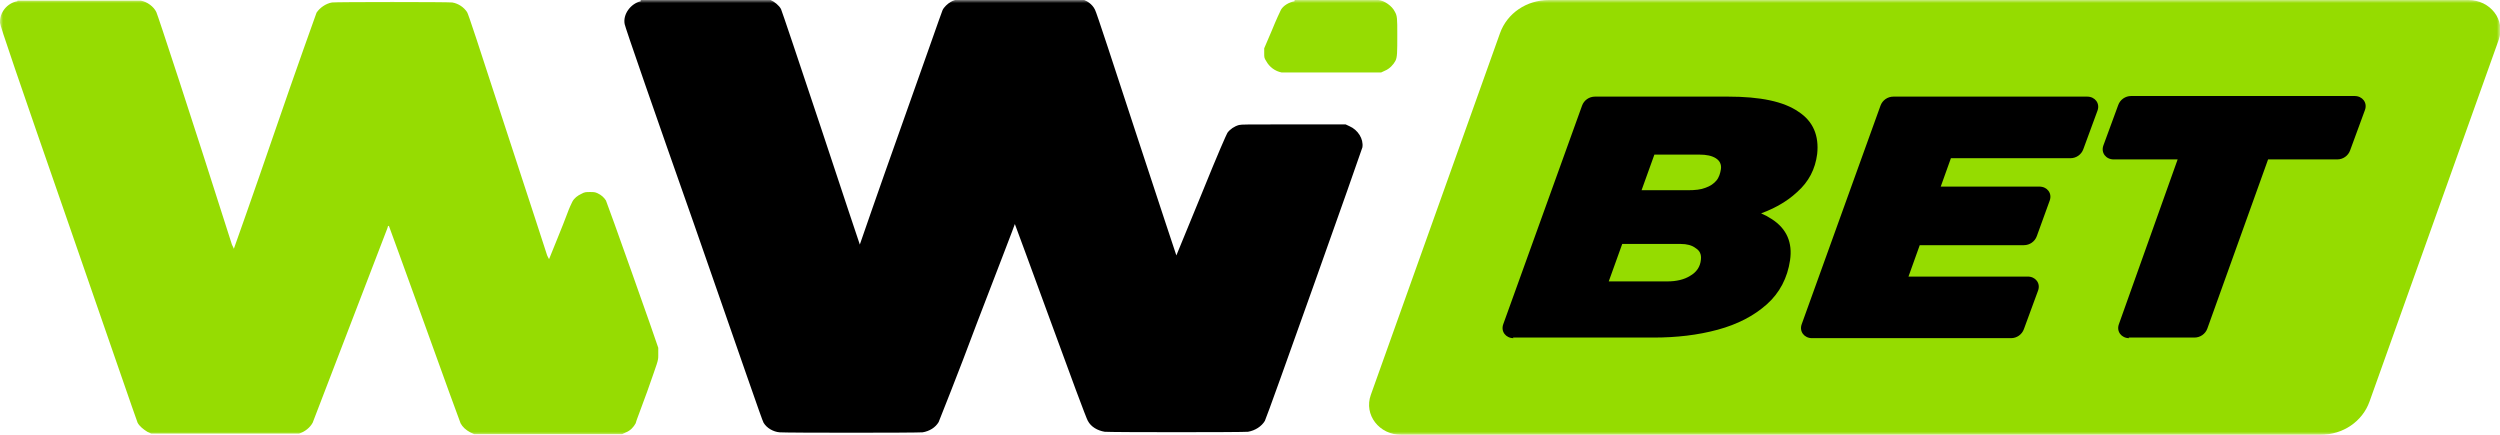
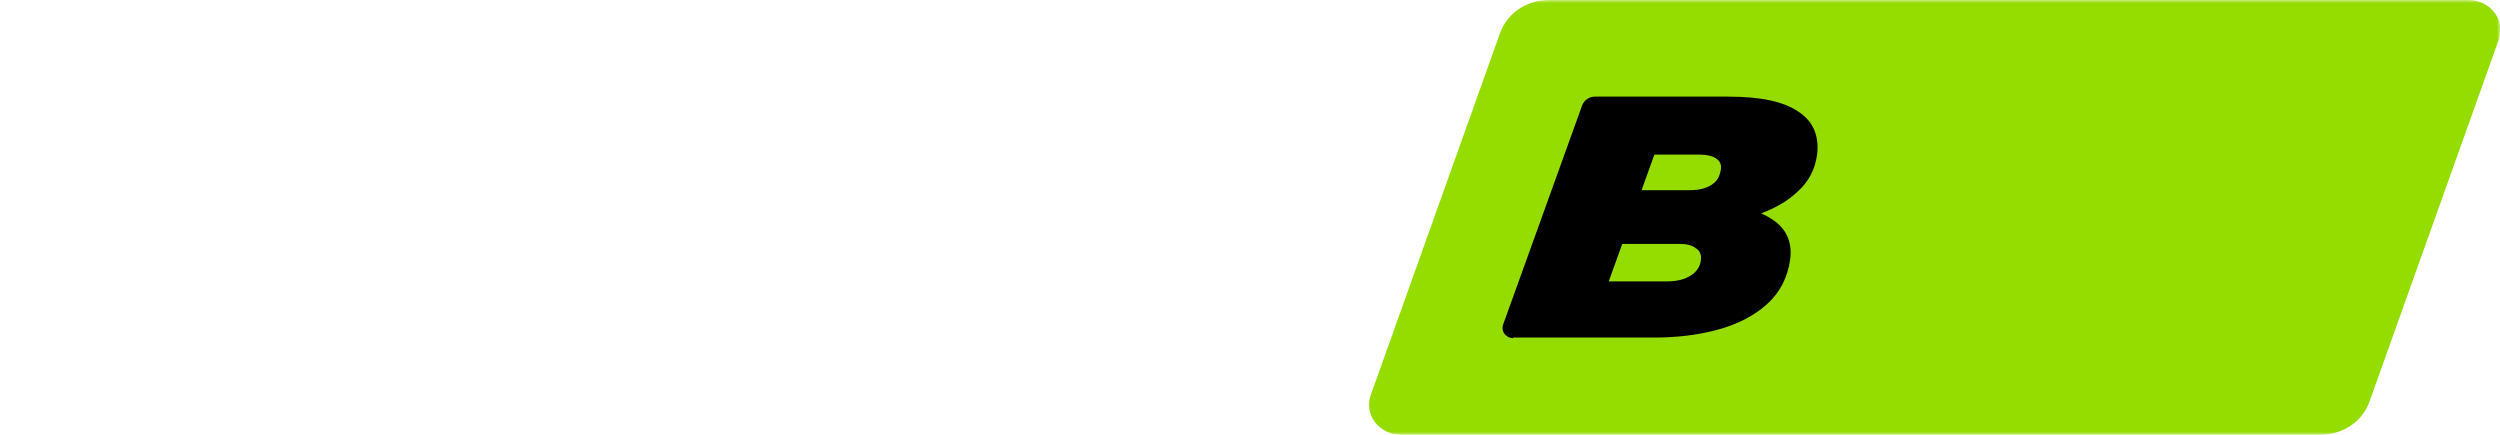
<svg xmlns="http://www.w3.org/2000/svg" width="414" height="72" viewBox="0 0 414 72" fill="none">
  <g clip-path="url(#clip0_124_1516)">
    <mask id="mask0_124_1516" style="mask-type:luminance" maskUnits="userSpaceOnUse" x="0" y="0" width="414" height="72">
      <path d="M414 0H0V72H414V0Z" fill="white" />
    </mask>
    <g mask="url(#mask0_124_1516)">
-       <path fill-rule="evenodd" clip-rule="evenodd" d="M106.121 0.2C104.409 0.6 103.125 2.4 103.446 4C103.446 4.3 108.581 19.1 114.893 37C122.916 60 126.232 69.7 126.446 70C126.981 70.9 128.051 71.5 129.121 71.6C129.977 71.7 152.014 71.7 152.763 71.6C153.939 71.4 154.902 70.8 155.437 69.9C155.544 69.6 158.539 62.2 161.856 53.3C165.279 44.4 168.06 37.2 168.06 37.1C168.06 37.1 170.735 44.3 173.944 53.1C177.153 61.9 179.935 69.4 180.149 69.7C180.684 70.7 181.753 71.3 182.93 71.5C183.786 71.6 205.93 71.6 206.679 71.5C207.856 71.3 208.925 70.6 209.46 69.7C209.781 69.2 225.507 24.9 225.614 24.4C225.828 23 224.865 21.5 223.474 20.9L222.832 20.6H214.274C206.037 20.6 205.716 20.6 205.181 20.7C204.432 20.9 203.684 21.4 203.256 22C203.042 22.4 201.865 25 198.87 32.4C196.623 37.9 194.805 42.3 194.805 42.3C194.805 42.3 191.809 33.3 188.172 22.2C184.535 11.1 181.539 1.9 181.325 1.6C180.898 0.7 179.935 0 178.865 -0.2C178.651 -0.2 175.014 -0.2 168.702 -0.2C158.004 -0.2 158.432 -0.2 157.47 0.3C156.935 0.6 156.293 1.2 156.079 1.7C155.972 1.9 152.87 10.8 149.125 21.3C145.381 31.8 142.386 40.5 142.386 40.5C142.386 40.5 139.498 31.9 135.967 21.2C132.437 10.6 129.442 1.7 129.335 1.5C129.014 0.9 128.265 0.3 127.623 0L126.981 -0.3H116.711C108.046 -0.3 106.335 -0.3 106.014 -0.3L106.121 0.2Z" fill="black" />
-       <path fill-rule="evenodd" clip-rule="evenodd" d="M2.888 0.2C1.177 0.5 -0.107 2.1 -0 3.8C-0 4.2 2.888 12.7 11.339 37C17.544 54.9 22.679 69.8 22.786 70C23.107 70.6 23.749 71.1 24.391 71.5L25.032 71.8H37.014C47.819 71.8 49.102 71.8 49.53 71.8C50.493 71.5 51.349 70.8 51.777 70C51.884 69.7 63.223 40.2 64.186 37.7C64.186 37.5 64.293 37.4 64.4 37.4C64.4 37.4 67.074 44.7 70.284 53.6C73.493 62.5 76.167 69.9 76.274 70.1C76.595 70.7 77.13 71.2 77.879 71.6L78.521 71.9H103.018L103.66 71.6C104.409 71.3 104.944 70.7 105.265 70.1C105.265 69.9 106.228 67.5 107.191 64.8C108.902 59.9 109.009 59.8 109.009 58.9C109.009 58.4 109.009 57.9 109.009 57.6C108.795 56.8 100.558 33.6 100.344 33.2C100.023 32.7 99.595 32.3 98.953 32C98.525 31.8 98.311 31.8 97.67 31.8C97.028 31.8 96.814 31.8 96.279 32.1C95.637 32.4 95.102 32.8 94.781 33.4C94.674 33.6 94.246 34.5 93.925 35.4C93.391 36.9 91.037 42.6 90.93 42.9C90.93 42.9 90.823 42.8 90.609 42.3C90.502 41.9 87.507 32.8 83.977 22C79.056 6.9 77.558 2.3 77.344 2C76.809 1.2 75.953 0.6 74.884 0.4C74.242 0.3 55.628 0.3 54.986 0.4C53.916 0.6 52.953 1.3 52.419 2.1C52.312 2.4 49.102 11.3 45.465 21.9C41.828 32.5 38.725 41.2 38.725 41.2C38.725 41.2 38.618 40.9 38.404 40.5C31.665 19.3 26.102 2.4 25.888 2C25.46 1.1 24.391 0.3 23.321 0.1C22.786 0.1 3.423 0.1 2.888 0.1V0.2ZM214.381 0.2C213.418 0.4 212.563 0.9 212.135 1.6C212.028 1.8 211.279 3.4 210.637 5L209.353 8V8.8C209.353 9.5 209.353 9.6 209.674 10.1C210.209 11.1 211.172 11.8 212.242 12C212.563 12 215.237 12 220.693 12H228.716L229.358 11.7C230.107 11.4 230.749 10.7 231.07 10.1C231.391 9.5 231.391 8.7 231.391 5.7C231.391 3.1 231.391 2.6 230.963 1.9C230.535 1 229.251 0.1 228.288 0C228.074 0 224.865 0 221.335 0C216.307 0 214.702 0 214.381 0V0.2Z" fill="#96DC02" />
      <path d="M248.4 5.5C249.577 2.2 252.786 0 256.53 0H408.758C412.395 0 414.963 3.3 413.786 6.6L392.391 66.5C391.214 69.8 388.005 72 384.26 72H232.032C228.395 72 225.828 68.7 227.005 65.4L248.4 5.5Z" fill="#95DC00" />
-       <path d="M352.595 56C351.311 56 350.456 54.9 350.884 53.7L360.618 26.4H350.028C348.744 26.4 347.888 25.3 348.316 24.1L350.777 17.4C351.098 16.5 351.953 15.9 352.916 15.9H389.93C391.214 15.9 392.07 17 391.642 18.2L389.181 24.9C388.86 25.8 388.005 26.4 387.042 26.4H375.595L365.539 54.4C365.218 55.3 364.363 55.9 363.4 55.9H352.488L352.595 56Z" fill="black" />
-       <path d="M320.288 30.9H337.725C339.009 30.9 339.865 32 339.437 33.2L337.297 39.1C336.976 40 336.121 40.6 335.158 40.6H316.865L320.395 30.9H320.288ZM315.902 45.8H335.8C337.083 45.8 337.939 46.9 337.511 48.1L335.158 54.5C334.837 55.4 333.981 56 333.018 56H300.07C298.786 56 297.93 54.9 298.358 53.7L311.409 17.5C311.73 16.6 312.586 16 313.549 16H345.642C346.925 16 347.781 17.1 347.353 18.3L345 24.7C344.679 25.6 343.823 26.2 342.86 26.2H323.07L316.009 45.9L315.902 45.8Z" fill="black" />
      <path d="M250.646 56C249.363 56 248.507 54.9 248.935 53.7L261.986 17.5C262.307 16.6 263.163 16 264.125 16H286.163C291.512 16 295.363 16.8 297.823 18.5C300.284 20.1 301.246 22.5 300.925 25.5C300.605 28 299.535 30.1 297.609 31.8C295.791 33.5 293.437 34.8 290.549 35.7C288.409 36.3 286.163 36.7 283.702 36.9C282.419 36.9 281.777 35.7 282.526 34.7C282.846 34.2 283.488 33.9 284.023 33.9C288.088 34 291.191 34.8 293.437 36.3C295.898 37.9 296.86 40.2 296.432 43.1C296.005 46 294.721 48.5 292.581 50.4C290.442 52.3 287.767 53.7 284.451 54.6C281.135 55.5 277.605 55.9 273.86 55.9H250.539L250.646 56ZM266.372 46.6H276.107C277.605 46.6 278.888 46.3 279.851 45.7C280.921 45.1 281.563 44.2 281.67 43C281.777 42.1 281.456 41.5 280.814 41.1C280.172 40.6 279.316 40.4 278.353 40.4H267.656L270.865 31.5H279.53C280.707 31.5 281.67 31.4 282.419 31.1C283.274 30.8 283.809 30.4 284.237 29.9C284.665 29.4 284.879 28.7 284.986 28C285.093 27.2 284.772 26.6 284.13 26.2C283.488 25.8 282.632 25.6 281.349 25.6H273.967L266.372 46.7V46.6Z" fill="black" />
    </g>
  </g>
  <defs>
    <clipPath id="clip0_124_1516">
      <rect width="414" height="72" fill="white" />
    </clipPath>
  </defs>
</svg>